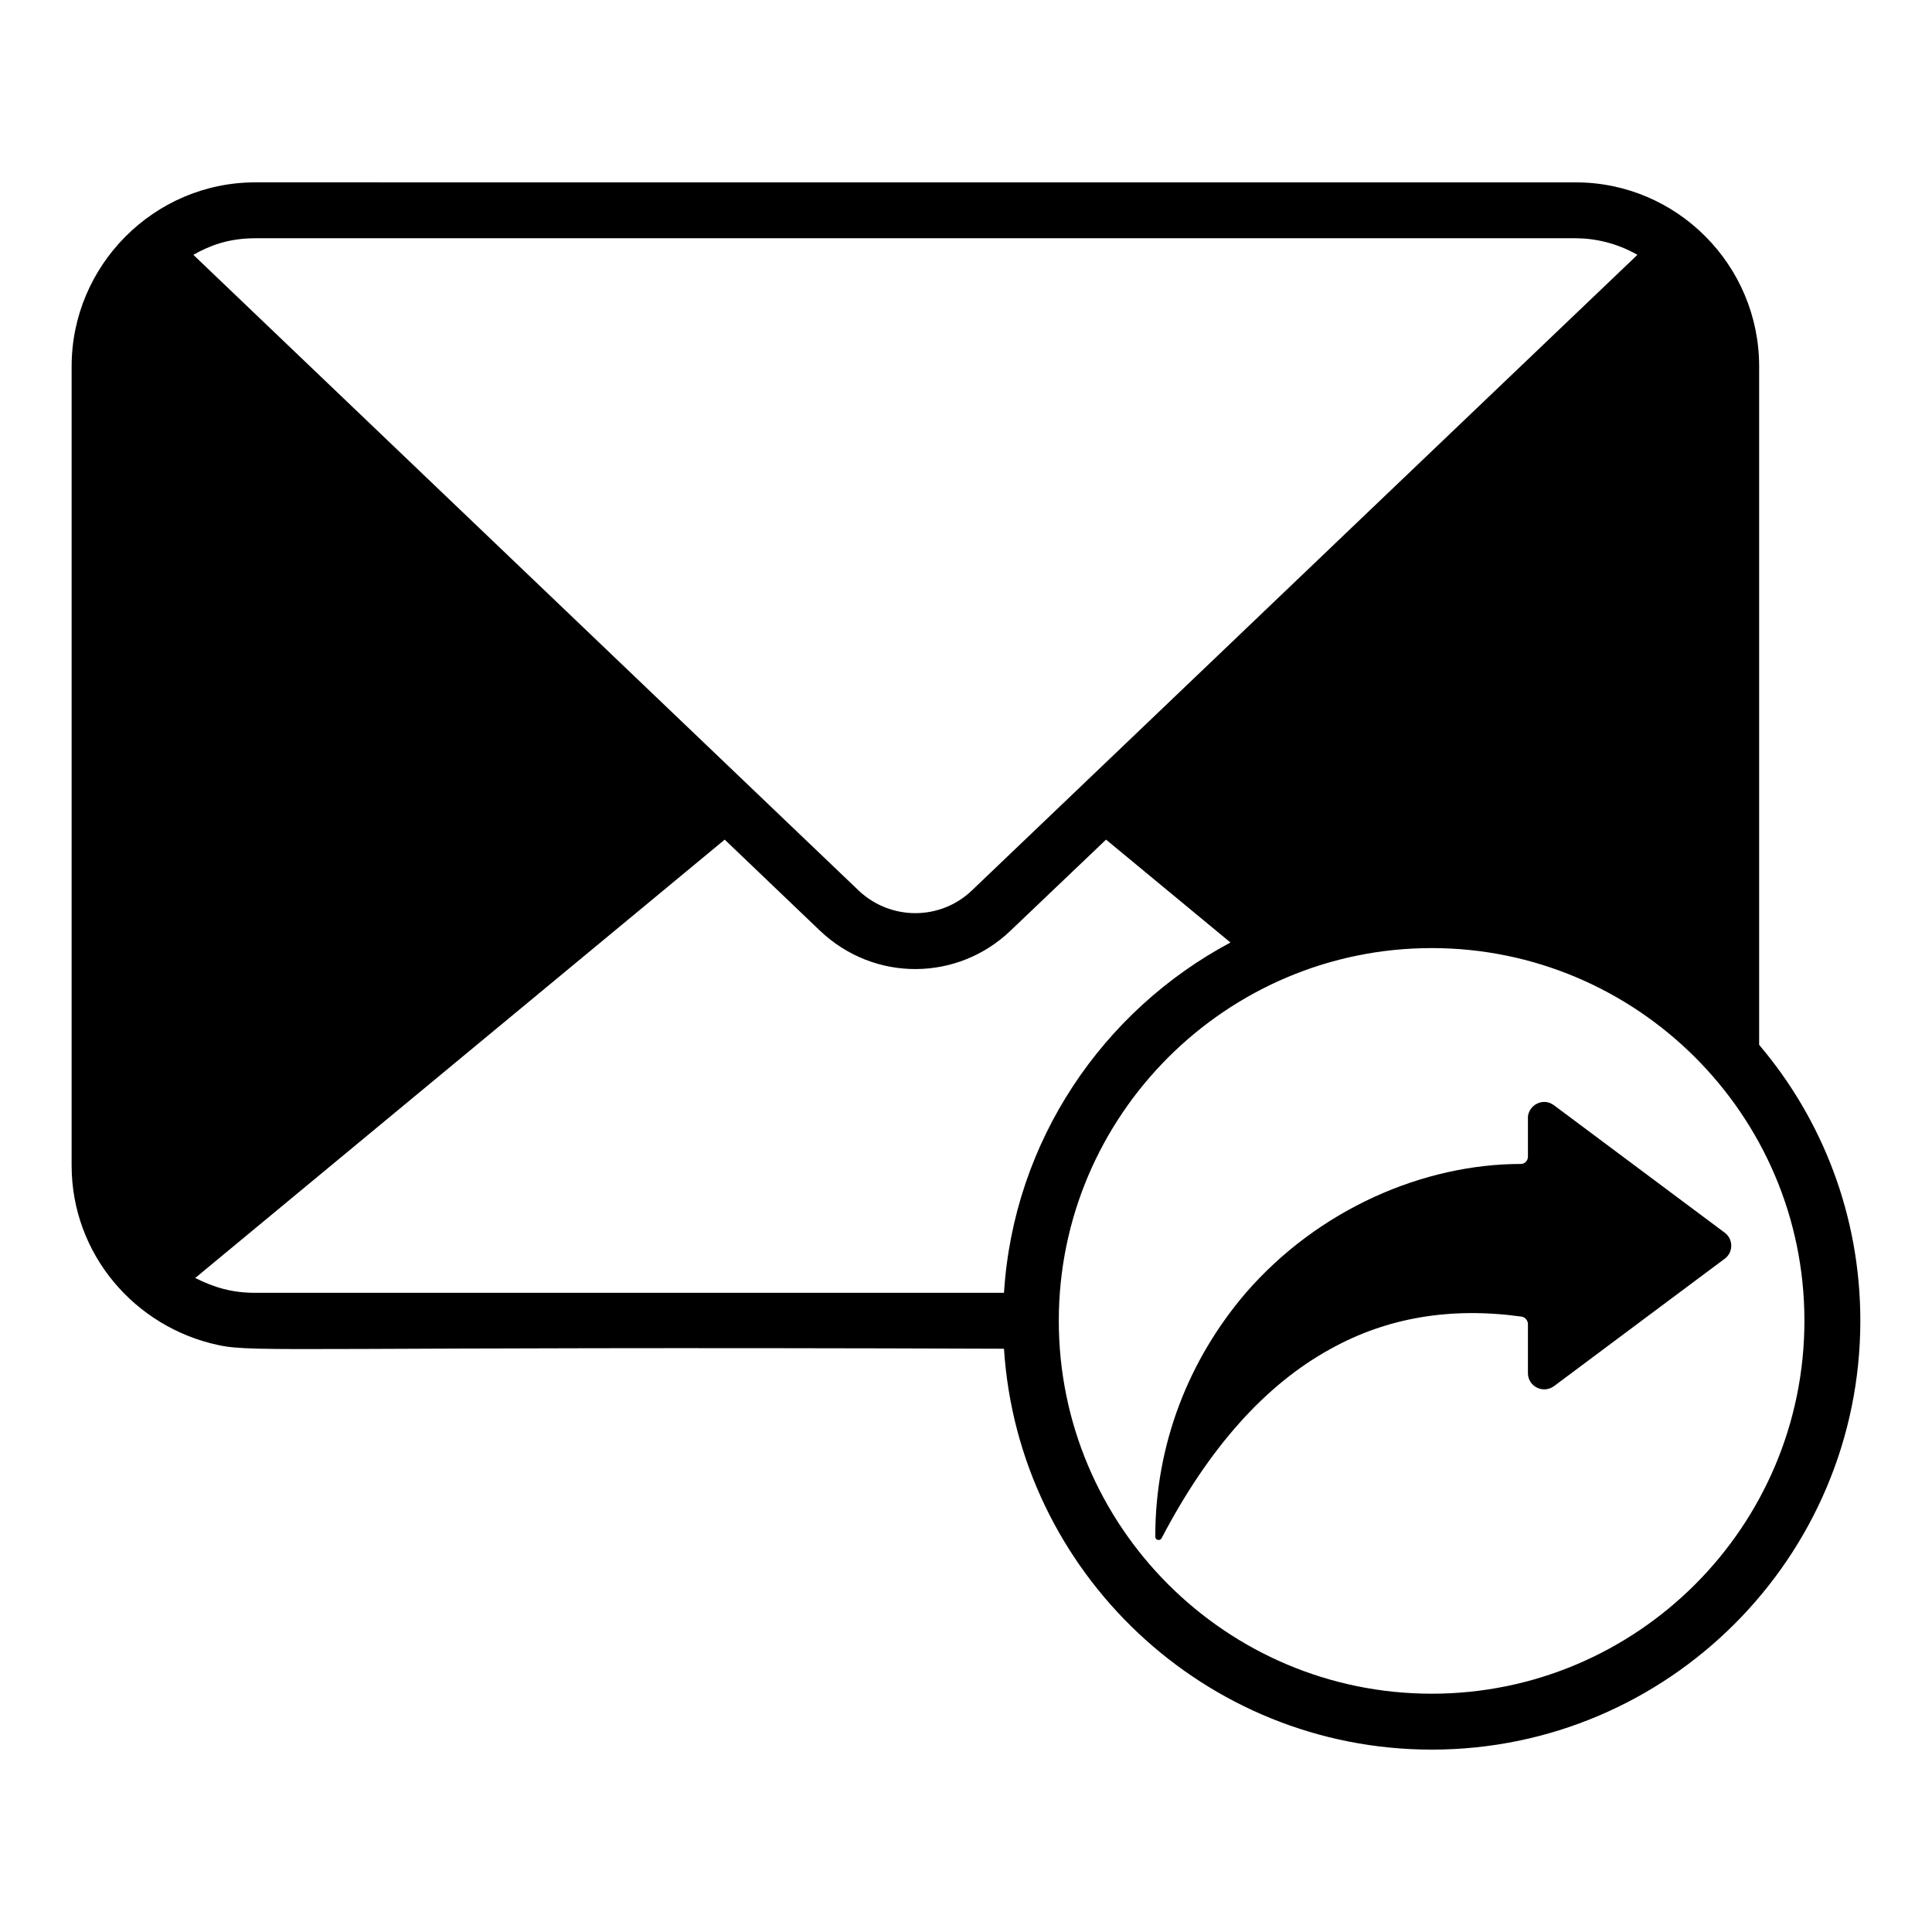
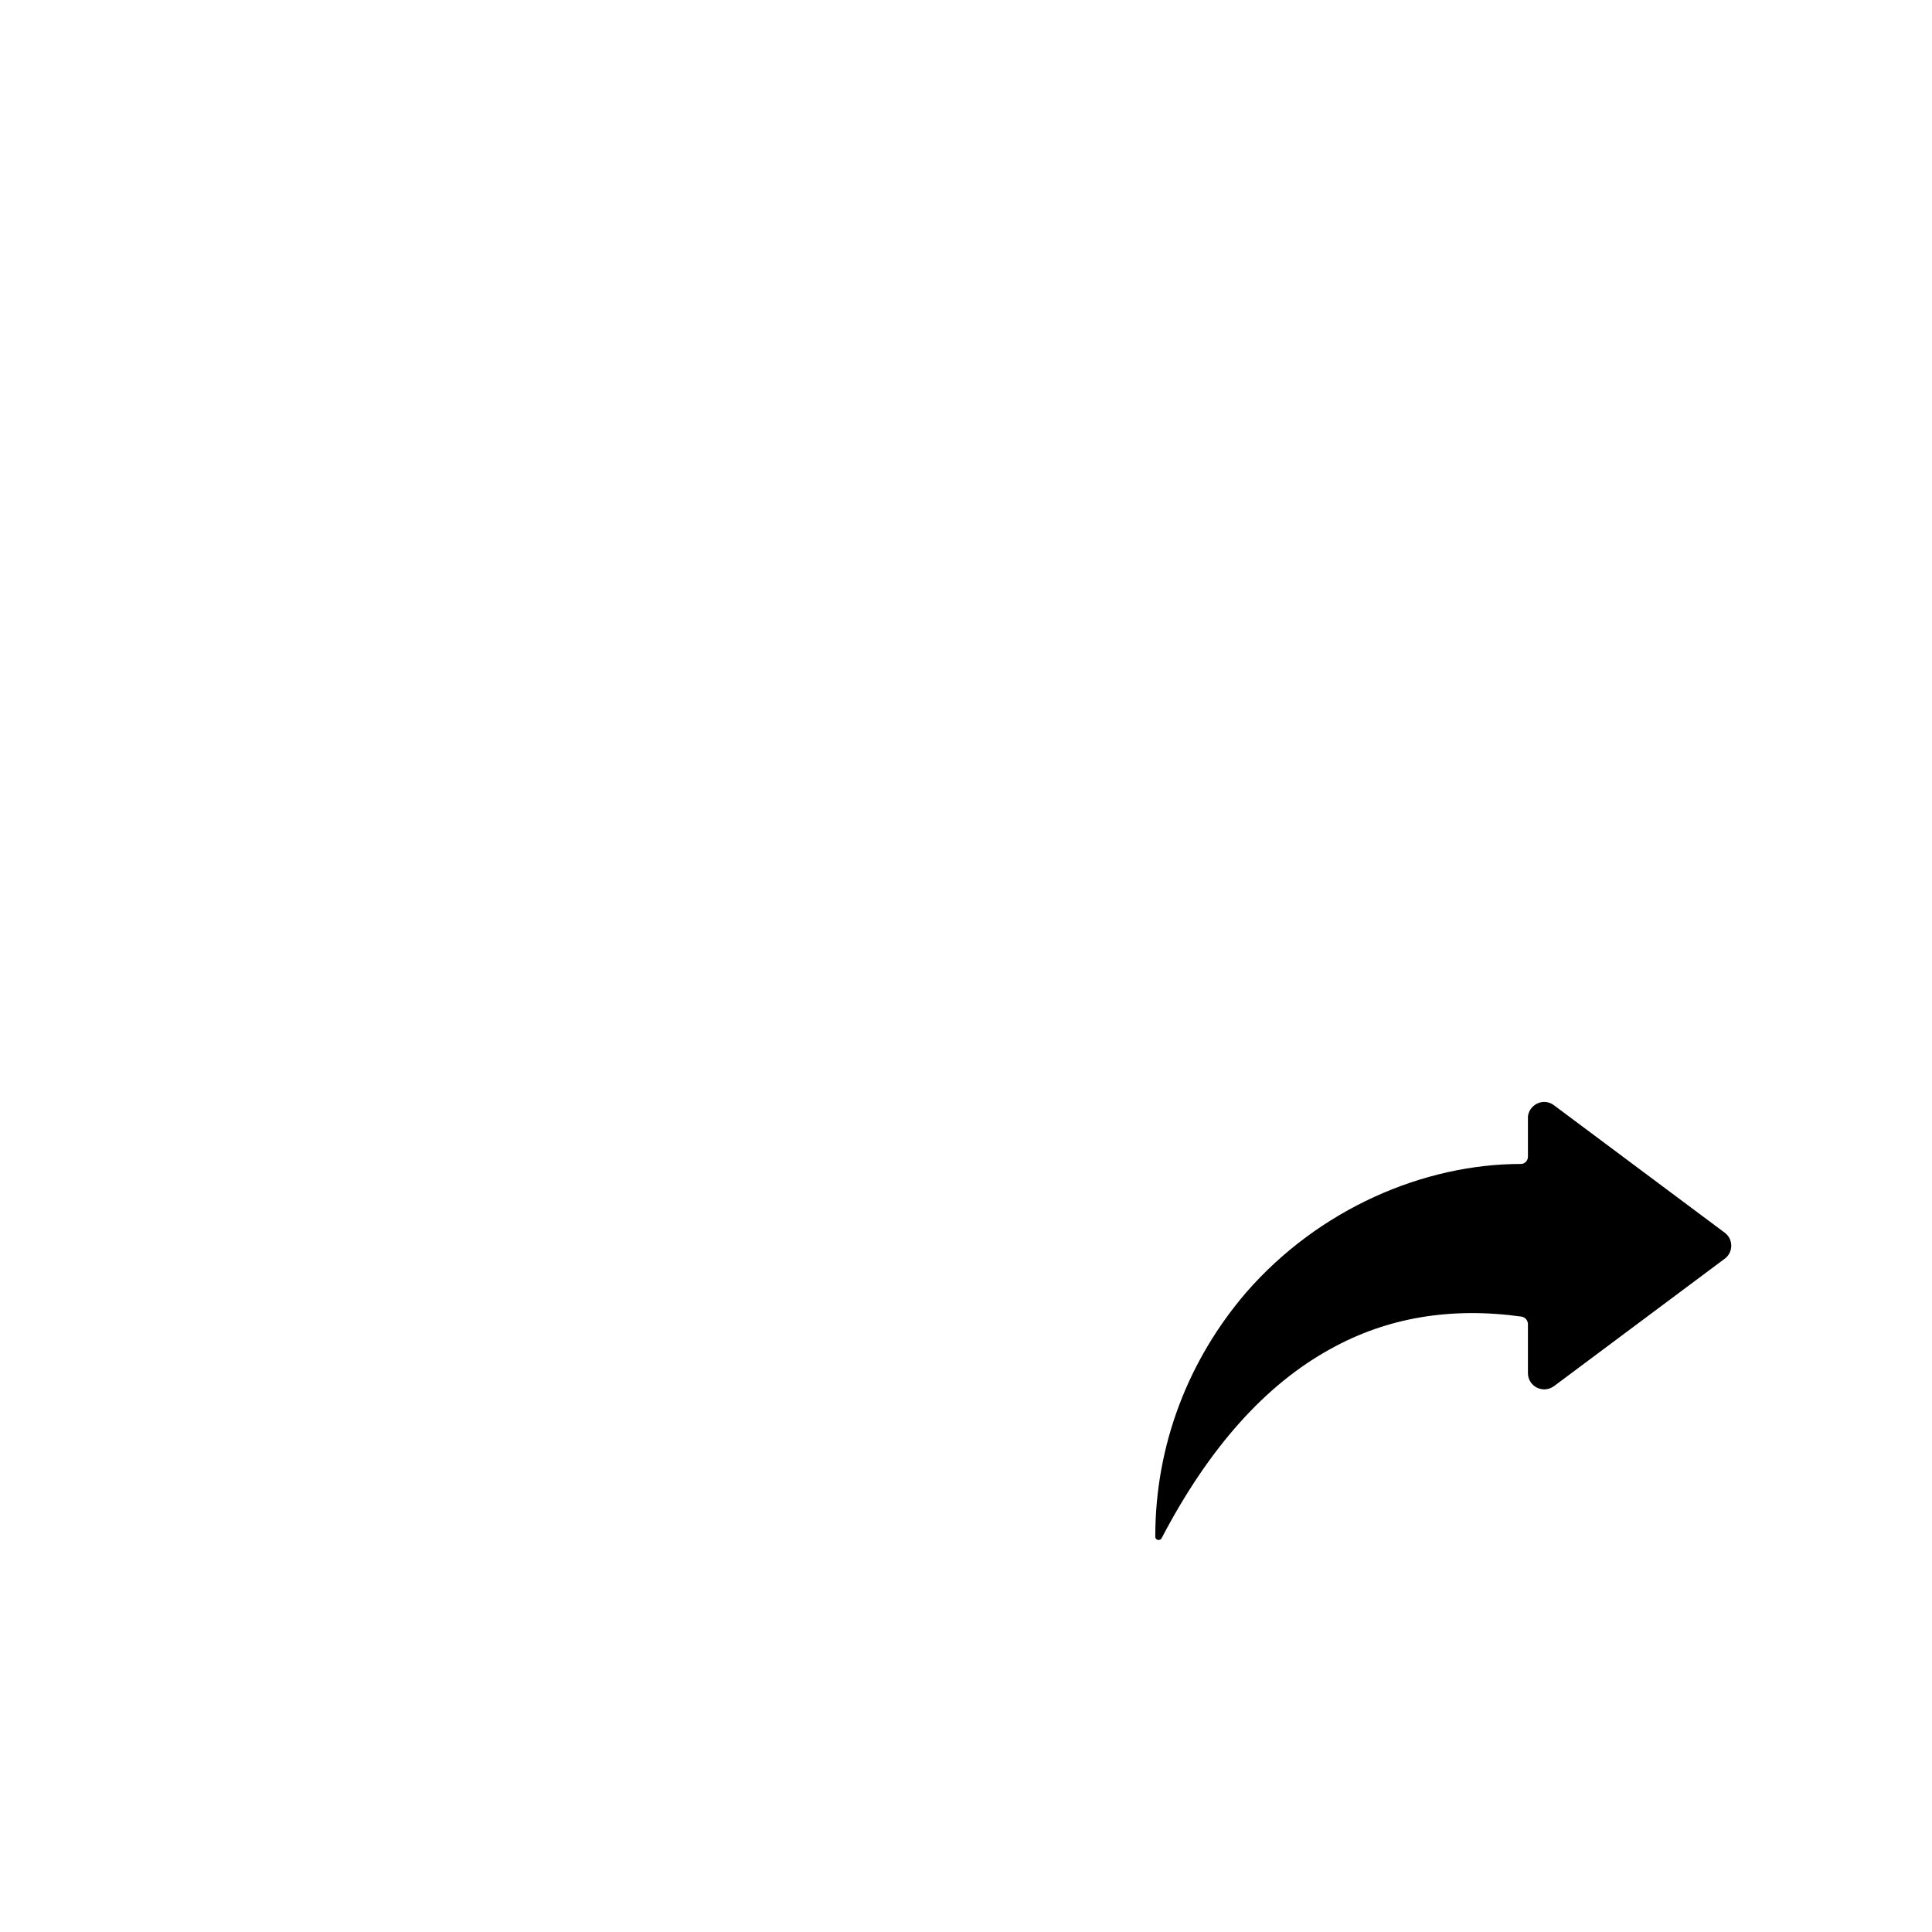
<svg xmlns="http://www.w3.org/2000/svg" fill="#000000" width="800px" height="800px" version="1.1" viewBox="144 144 512 512">
  <g>
-     <path d="m610.19 420.89v-179.81c0-26.844-21.816-48.75-48.602-48.75l-349.93-0.004c-26.852 0-48.676 22.043-48.676 48.75l-0.004 211.75c0 23.582 16.816 42.941 38.898 47.637 9.723 2.106 22.535 0.301 208.19 0.965 3.777 59.195 53.195 106.24 113.36 106.24 62.605 0 113.58-50.973 113.58-113.65 0-27.855-10.078-53.414-26.82-73.125zm-86.762 171.96c-54.461 0-98.836-44.309-98.836-98.836 0-54.41 44.363-98.762 98.836-98.762 54.23 0 98.762 44.094 98.762 98.762 0 54.527-44.305 98.836-98.762 98.836zm38.156-385.71c5.086 0 10.91 1.285 16.352 4.391-238.58 227.79 60.762-58.039-176.39 168.46-8.371 8.004-21.559 8.004-30.008 0-66.387-63.43-111.28-106.33-176.3-168.46 4.215-2.391 9.23-4.391 16.422-4.391zm-365.85 275.54 140.32-116.17 25.266 24.152c14.496 13.742 36.551 13.32 50.453 0l25.34-24.152 32.969 27.262c-33.859 18.078-57.492 52.605-60.012 92.836h-198.48c-6.074 0-10.793-1.395-15.855-3.926z" />
    <path d="m555.81 436.9c-2.742-2.078-6.519-0.223-6.891 2.961v10.668c0 1.039-0.816 1.93-1.852 1.93-25.711 0-53.566 11.883-72.902 34.156-15.211 17.781-24.004 40.246-24.004 64.605 0 0.594 0.445 0.891 0.887 0.891 0.297 0 0.668-0.148 0.816-0.516 12.52-23.93 27.488-40.676 44.824-50.16 14.965-8.301 31.859-11.113 50.527-8.52 0.965 0.141 1.703 1.031 1.703 1.992v12.965c0 3.559 4 5.559 6.891 3.484 7.035-5.25 46.133-34.434 45.27-33.785 2.297-1.703 2.297-5.184 0-6.887-38.816-28.969-46.137-34.434-45.27-33.785z" />
  </g>
</svg>